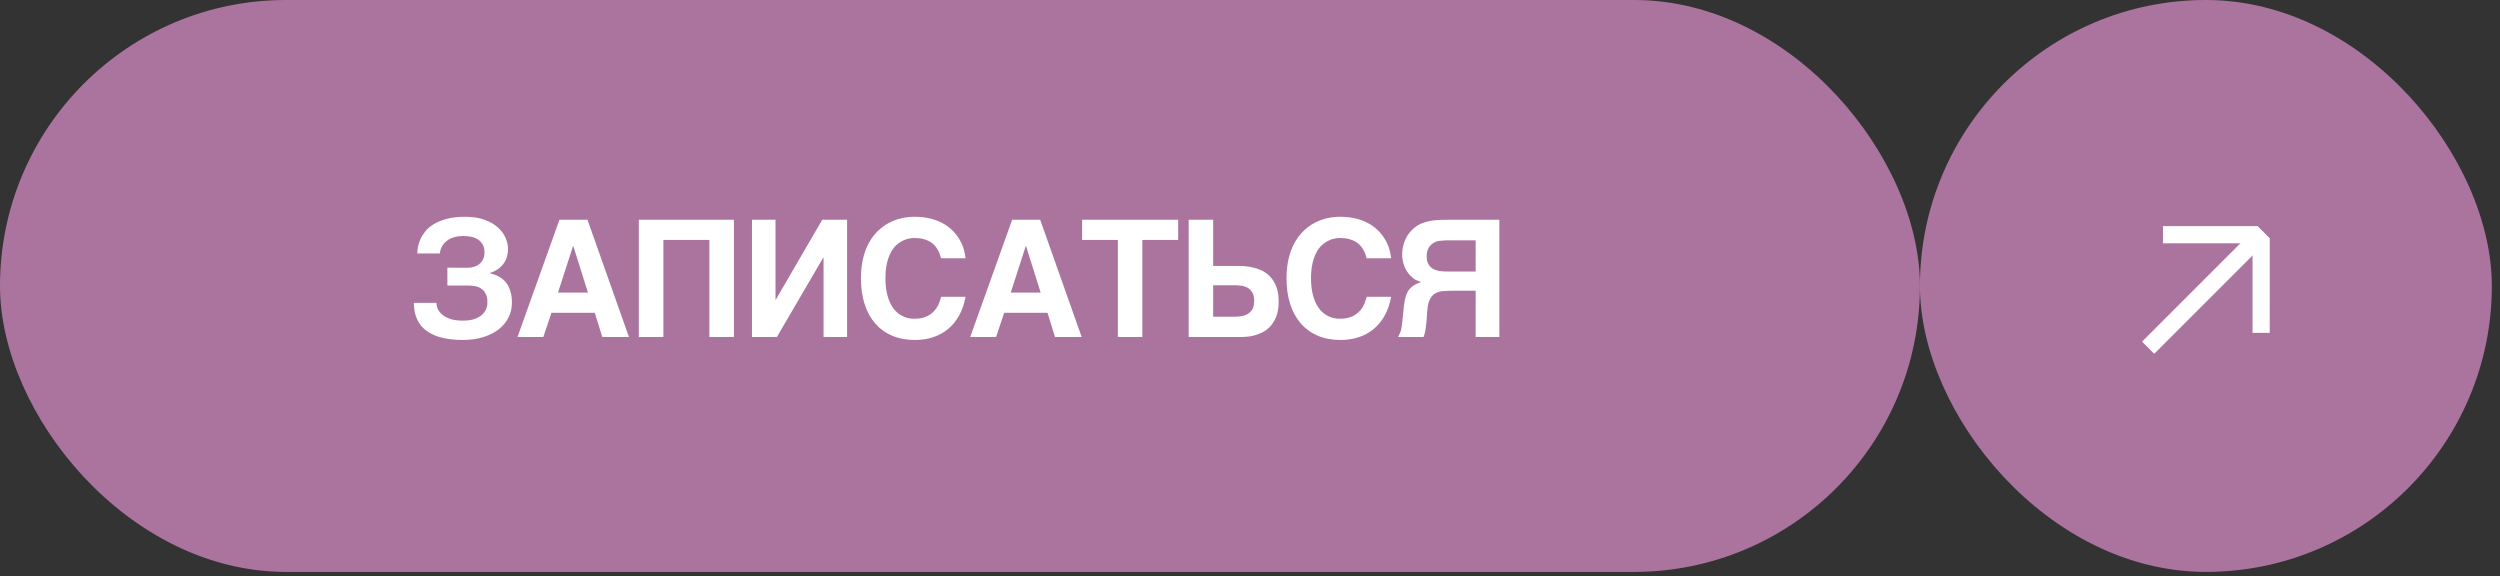
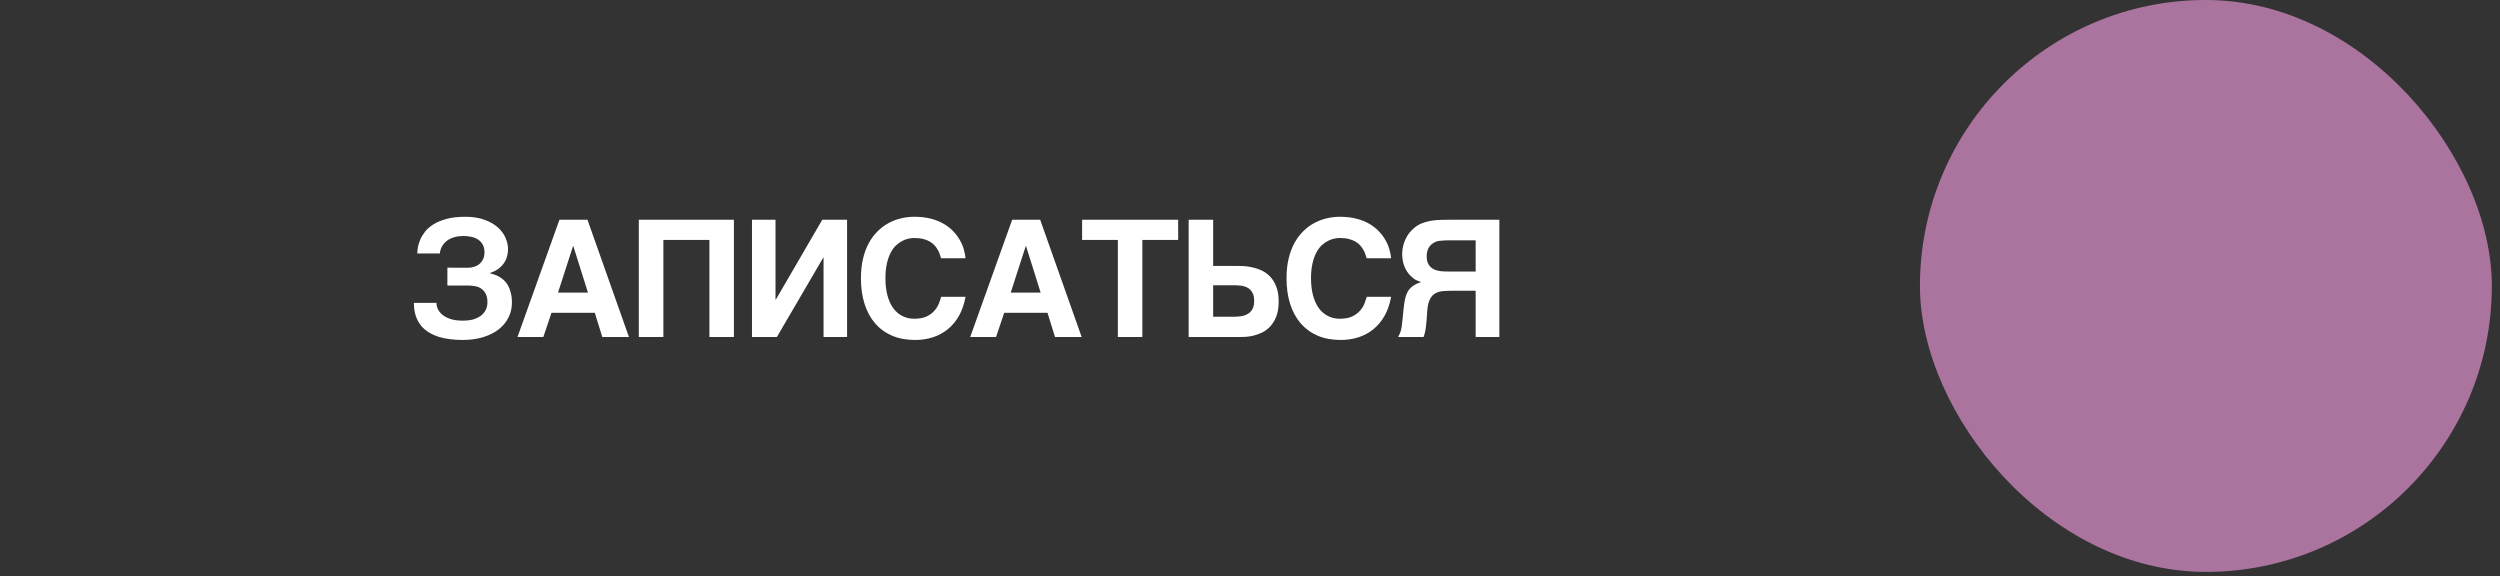
<svg xmlns="http://www.w3.org/2000/svg" width="204" height="47" viewBox="0 0 204 47" fill="none">
  <rect x="0" y="0" width="204" height="47" fill="#333333" stroke="none" />
-   <rect width="156.667" height="46.667" rx="23.333" fill="#AB749F" />
  <path d="M36.507 21.842L38.161 21.849C38.347 21.849 38.523 21.823 38.688 21.771C38.858 21.719 39.003 21.641 39.124 21.537C39.25 21.428 39.35 21.296 39.424 21.139C39.498 20.983 39.535 20.801 39.535 20.592C39.535 20.328 39.483 20.108 39.378 19.935C39.274 19.761 39.14 19.625 38.975 19.525C38.81 19.425 38.625 19.355 38.421 19.316C38.217 19.277 38.013 19.258 37.809 19.258C37.544 19.258 37.312 19.286 37.113 19.342C36.917 19.395 36.748 19.464 36.605 19.551C36.466 19.638 36.349 19.735 36.253 19.844C36.162 19.948 36.09 20.054 36.038 20.163C35.986 20.267 35.95 20.367 35.928 20.462C35.906 20.553 35.895 20.627 35.895 20.684H34.053C34.053 20.549 34.068 20.382 34.098 20.182C34.133 19.983 34.198 19.772 34.294 19.551C34.389 19.329 34.524 19.108 34.697 18.887C34.875 18.665 35.11 18.466 35.4 18.288C35.691 18.11 36.045 17.967 36.462 17.858C36.883 17.745 37.384 17.689 37.965 17.689C38.578 17.689 39.103 17.771 39.541 17.936C39.984 18.097 40.346 18.305 40.628 18.561C40.91 18.813 41.119 19.095 41.253 19.408C41.388 19.72 41.455 20.026 41.455 20.326C41.455 20.495 41.433 20.673 41.39 20.859C41.351 21.046 41.275 21.228 41.162 21.406C41.054 21.584 40.904 21.749 40.713 21.901C40.526 22.053 40.283 22.177 39.984 22.272V22.298C40.079 22.324 40.19 22.357 40.316 22.396C40.442 22.435 40.57 22.491 40.7 22.565C40.834 22.634 40.965 22.726 41.09 22.838C41.221 22.951 41.336 23.092 41.436 23.262C41.535 23.431 41.616 23.635 41.676 23.874C41.742 24.108 41.774 24.384 41.774 24.701C41.774 25.117 41.685 25.51 41.507 25.879C41.329 26.248 41.069 26.571 40.726 26.849C40.387 27.122 39.966 27.339 39.463 27.5C38.964 27.661 38.391 27.741 37.744 27.741C37.414 27.741 37.087 27.721 36.761 27.682C36.436 27.648 36.125 27.585 35.83 27.494C35.539 27.402 35.268 27.283 35.016 27.135C34.765 26.983 34.545 26.797 34.359 26.576C34.176 26.35 34.033 26.085 33.929 25.781C33.825 25.473 33.773 25.117 33.773 24.713H35.615C35.615 24.874 35.652 25.041 35.726 25.215C35.804 25.384 35.928 25.54 36.097 25.684C36.266 25.823 36.488 25.938 36.761 26.029C37.035 26.12 37.367 26.165 37.757 26.165C38.122 26.165 38.432 26.124 38.688 26.042C38.944 25.955 39.153 25.842 39.313 25.703C39.474 25.56 39.591 25.399 39.665 25.221C39.739 25.039 39.775 24.852 39.775 24.662C39.775 24.362 39.723 24.123 39.619 23.945C39.519 23.763 39.391 23.624 39.235 23.529C39.079 23.433 38.91 23.372 38.727 23.346C38.545 23.316 38.373 23.301 38.213 23.301H36.507V21.842ZM51.322 27.5H49.148L48.536 25.527H45L44.336 27.5H42.227L45.651 17.93H47.937L51.322 27.5ZM47.976 23.874L46.784 20.085H46.758L45.534 23.874H47.976ZM52.127 17.93H59.887V27.5H57.888V19.577H54.132V27.5H52.127V17.93ZM67.202 27.5V21.022H67.176L63.393 27.5H61.362V17.93H63.282V24.447H63.309L67.098 17.93H69.122V27.5H67.202ZM73.625 25.781C73.911 25.933 74.237 26.009 74.601 26.009C75.022 26.009 75.365 25.944 75.63 25.814C75.895 25.684 76.105 25.525 76.261 25.338C76.422 25.152 76.541 24.957 76.619 24.753C76.698 24.549 76.758 24.371 76.802 24.219H78.787C78.679 24.818 78.499 25.338 78.247 25.781C77.995 26.22 77.689 26.584 77.329 26.875C76.969 27.166 76.563 27.383 76.112 27.526C75.665 27.669 75.187 27.741 74.679 27.741C73.968 27.741 73.336 27.624 72.785 27.389C72.238 27.151 71.776 26.812 71.398 26.374C71.025 25.935 70.74 25.408 70.545 24.792C70.35 24.171 70.252 23.479 70.252 22.715C70.252 22.125 70.309 21.591 70.421 21.113C70.534 20.636 70.691 20.213 70.89 19.844C71.094 19.471 71.333 19.149 71.606 18.88C71.88 18.607 72.177 18.383 72.498 18.21C72.824 18.032 73.165 17.901 73.52 17.819C73.876 17.732 74.237 17.689 74.601 17.689C75.122 17.689 75.584 17.743 75.988 17.852C76.392 17.96 76.745 18.105 77.049 18.288C77.353 18.47 77.611 18.678 77.824 18.913C78.041 19.147 78.217 19.39 78.351 19.642C78.49 19.889 78.592 20.139 78.657 20.391C78.727 20.638 78.77 20.866 78.787 21.074H76.789C76.763 20.983 76.73 20.879 76.691 20.762C76.652 20.64 76.598 20.519 76.528 20.397C76.463 20.276 76.379 20.156 76.274 20.039C76.175 19.922 76.049 19.818 75.897 19.727C75.745 19.635 75.563 19.562 75.35 19.505C75.137 19.449 74.888 19.421 74.601 19.421C74.48 19.421 74.336 19.436 74.171 19.466C74.007 19.497 73.837 19.555 73.664 19.642C73.49 19.724 73.319 19.842 73.149 19.994C72.98 20.145 72.828 20.345 72.694 20.592C72.563 20.835 72.457 21.131 72.375 21.478C72.292 21.825 72.251 22.237 72.251 22.715C72.251 23.231 72.305 23.694 72.414 24.102C72.522 24.509 72.678 24.855 72.882 25.137C73.086 25.419 73.334 25.634 73.625 25.781ZM88.264 27.5H86.089L85.477 25.527H81.942L81.278 27.5H79.169L82.593 17.93H84.878L88.264 27.5ZM84.917 23.874L83.726 20.085H83.7L82.476 23.874H84.917ZM88.3 17.93H96.138V19.577H93.215V27.5H91.217V19.577H88.3V17.93ZM101.455 21.712C101.676 21.721 101.915 21.753 102.171 21.81C102.427 21.862 102.683 21.947 102.939 22.064C103.195 22.181 103.427 22.348 103.636 22.565C103.844 22.778 104.013 23.051 104.143 23.385C104.274 23.715 104.339 24.123 104.339 24.609C104.339 25.091 104.274 25.497 104.143 25.827C104.013 26.157 103.846 26.43 103.642 26.647C103.442 26.86 103.219 27.025 102.972 27.142C102.728 27.255 102.49 27.339 102.255 27.396C102.025 27.448 101.813 27.478 101.617 27.487C101.426 27.496 101.285 27.5 101.194 27.5H96.995V17.93H98.994V21.699H100.901C101.044 21.699 101.229 21.704 101.455 21.712ZM101.233 23.307C101.025 23.286 100.817 23.275 100.608 23.275H98.994V25.846H100.686C100.869 25.846 101.055 25.833 101.246 25.807C101.442 25.781 101.62 25.725 101.78 25.638C101.945 25.551 102.08 25.423 102.184 25.254C102.288 25.08 102.34 24.85 102.34 24.564C102.34 24.264 102.288 24.03 102.184 23.861C102.084 23.687 101.952 23.557 101.787 23.47C101.622 23.383 101.437 23.329 101.233 23.307ZM108.353 25.781C108.639 25.933 108.965 26.009 109.329 26.009C109.75 26.009 110.093 25.944 110.358 25.814C110.623 25.684 110.833 25.525 110.989 25.338C111.15 25.152 111.269 24.957 111.348 24.753C111.426 24.549 111.486 24.371 111.53 24.219H113.516C113.407 24.818 113.227 25.338 112.975 25.781C112.723 26.22 112.417 26.584 112.057 26.875C111.697 27.166 111.291 27.383 110.84 27.526C110.393 27.669 109.915 27.741 109.407 27.741C108.696 27.741 108.064 27.624 107.513 27.389C106.966 27.151 106.504 26.812 106.126 26.374C105.753 25.935 105.469 25.408 105.273 24.792C105.078 24.171 104.98 23.479 104.98 22.715C104.98 22.125 105.037 21.591 105.15 21.113C105.262 20.636 105.419 20.213 105.618 19.844C105.822 19.471 106.061 19.149 106.335 18.88C106.608 18.607 106.905 18.383 107.226 18.21C107.552 18.032 107.893 17.901 108.249 17.819C108.605 17.732 108.965 17.689 109.329 17.689C109.85 17.689 110.312 17.743 110.716 17.852C111.12 17.96 111.473 18.105 111.777 18.288C112.081 18.47 112.339 18.678 112.552 18.913C112.769 19.147 112.945 19.39 113.079 19.642C113.218 19.889 113.32 20.139 113.385 20.391C113.455 20.638 113.498 20.866 113.516 21.074H111.517C111.491 20.983 111.458 20.879 111.419 20.762C111.38 20.64 111.326 20.519 111.256 20.397C111.191 20.276 111.107 20.156 111.003 20.039C110.903 19.922 110.777 19.818 110.625 19.727C110.473 19.635 110.291 19.562 110.078 19.505C109.865 19.449 109.616 19.421 109.329 19.421C109.208 19.421 109.065 19.436 108.9 19.466C108.735 19.497 108.565 19.555 108.392 19.642C108.218 19.724 108.047 19.842 107.878 19.994C107.708 20.145 107.556 20.345 107.422 20.592C107.292 20.835 107.185 21.131 107.103 21.478C107.02 21.825 106.979 22.237 106.979 22.715C106.979 23.231 107.033 23.694 107.142 24.102C107.25 24.509 107.407 24.855 107.611 25.137C107.815 25.419 108.062 25.634 108.353 25.781ZM116.696 24.395C116.579 24.611 116.503 24.918 116.468 25.312L116.403 26.217C116.386 26.426 116.366 26.602 116.345 26.745C116.327 26.884 116.308 27.001 116.286 27.096C116.264 27.188 116.243 27.266 116.221 27.331C116.199 27.392 116.18 27.448 116.162 27.5H114.086C114.151 27.378 114.201 27.274 114.235 27.188C114.274 27.101 114.305 27.009 114.326 26.914C114.353 26.819 114.372 26.708 114.385 26.582C114.402 26.456 114.422 26.291 114.444 26.087L114.535 25.182C114.565 24.904 114.602 24.653 114.645 24.427C114.693 24.197 114.765 23.993 114.86 23.815C114.96 23.637 115.097 23.483 115.27 23.353C115.444 23.223 115.674 23.112 115.961 23.021C115.835 22.977 115.698 22.921 115.55 22.852C115.407 22.782 115.255 22.665 115.095 22.5C114.886 22.292 114.721 22.038 114.6 21.738C114.478 21.434 114.418 21.102 114.418 20.742C114.418 20.517 114.441 20.302 114.489 20.098C114.537 19.889 114.604 19.694 114.691 19.512C114.778 19.329 114.88 19.162 114.997 19.01C115.119 18.858 115.249 18.724 115.388 18.607C115.587 18.438 115.804 18.307 116.039 18.216C116.277 18.125 116.523 18.058 116.774 18.014C117.03 17.971 117.291 17.947 117.556 17.943C117.825 17.934 118.089 17.93 118.35 17.93H122.347V27.5H120.414V23.724H118.63C118.326 23.724 118.048 23.733 117.797 23.75C117.549 23.767 117.332 23.826 117.145 23.926C116.959 24.021 116.809 24.177 116.696 24.395ZM116.488 20.43C116.44 20.564 116.416 20.725 116.416 20.912C116.416 21.12 116.445 21.296 116.501 21.439C116.562 21.578 116.64 21.695 116.735 21.79C116.835 21.881 116.946 21.953 117.067 22.005C117.193 22.053 117.319 22.088 117.445 22.109C117.575 22.131 117.701 22.144 117.823 22.148C117.948 22.153 118.061 22.155 118.161 22.155H120.414V19.609H118.161C118.135 19.609 118.083 19.611 118.005 19.616C117.927 19.616 117.838 19.62 117.738 19.629C117.642 19.633 117.545 19.642 117.445 19.655C117.345 19.668 117.26 19.688 117.191 19.713C117.104 19.748 117.015 19.796 116.924 19.857C116.833 19.913 116.748 19.989 116.67 20.085C116.596 20.18 116.536 20.295 116.488 20.43Z" fill="white" />
  <rect x="156.667" y="0" width="46.667" height="46.667" rx="23.333" fill="#AB749F" />
-   <path d="M174.79 27.878L184.218 18.45L185.211 19.443L175.782 28.871L174.79 27.878Z" fill="white" />
-   <path d="M176.499 18.45L184.218 18.45L184.218 19.854L176.499 19.854L176.499 18.45Z" fill="white" />
-   <path d="M185.21 27.162L185.211 19.443L183.807 19.443L183.807 27.162H185.21Z" fill="white" />
</svg>